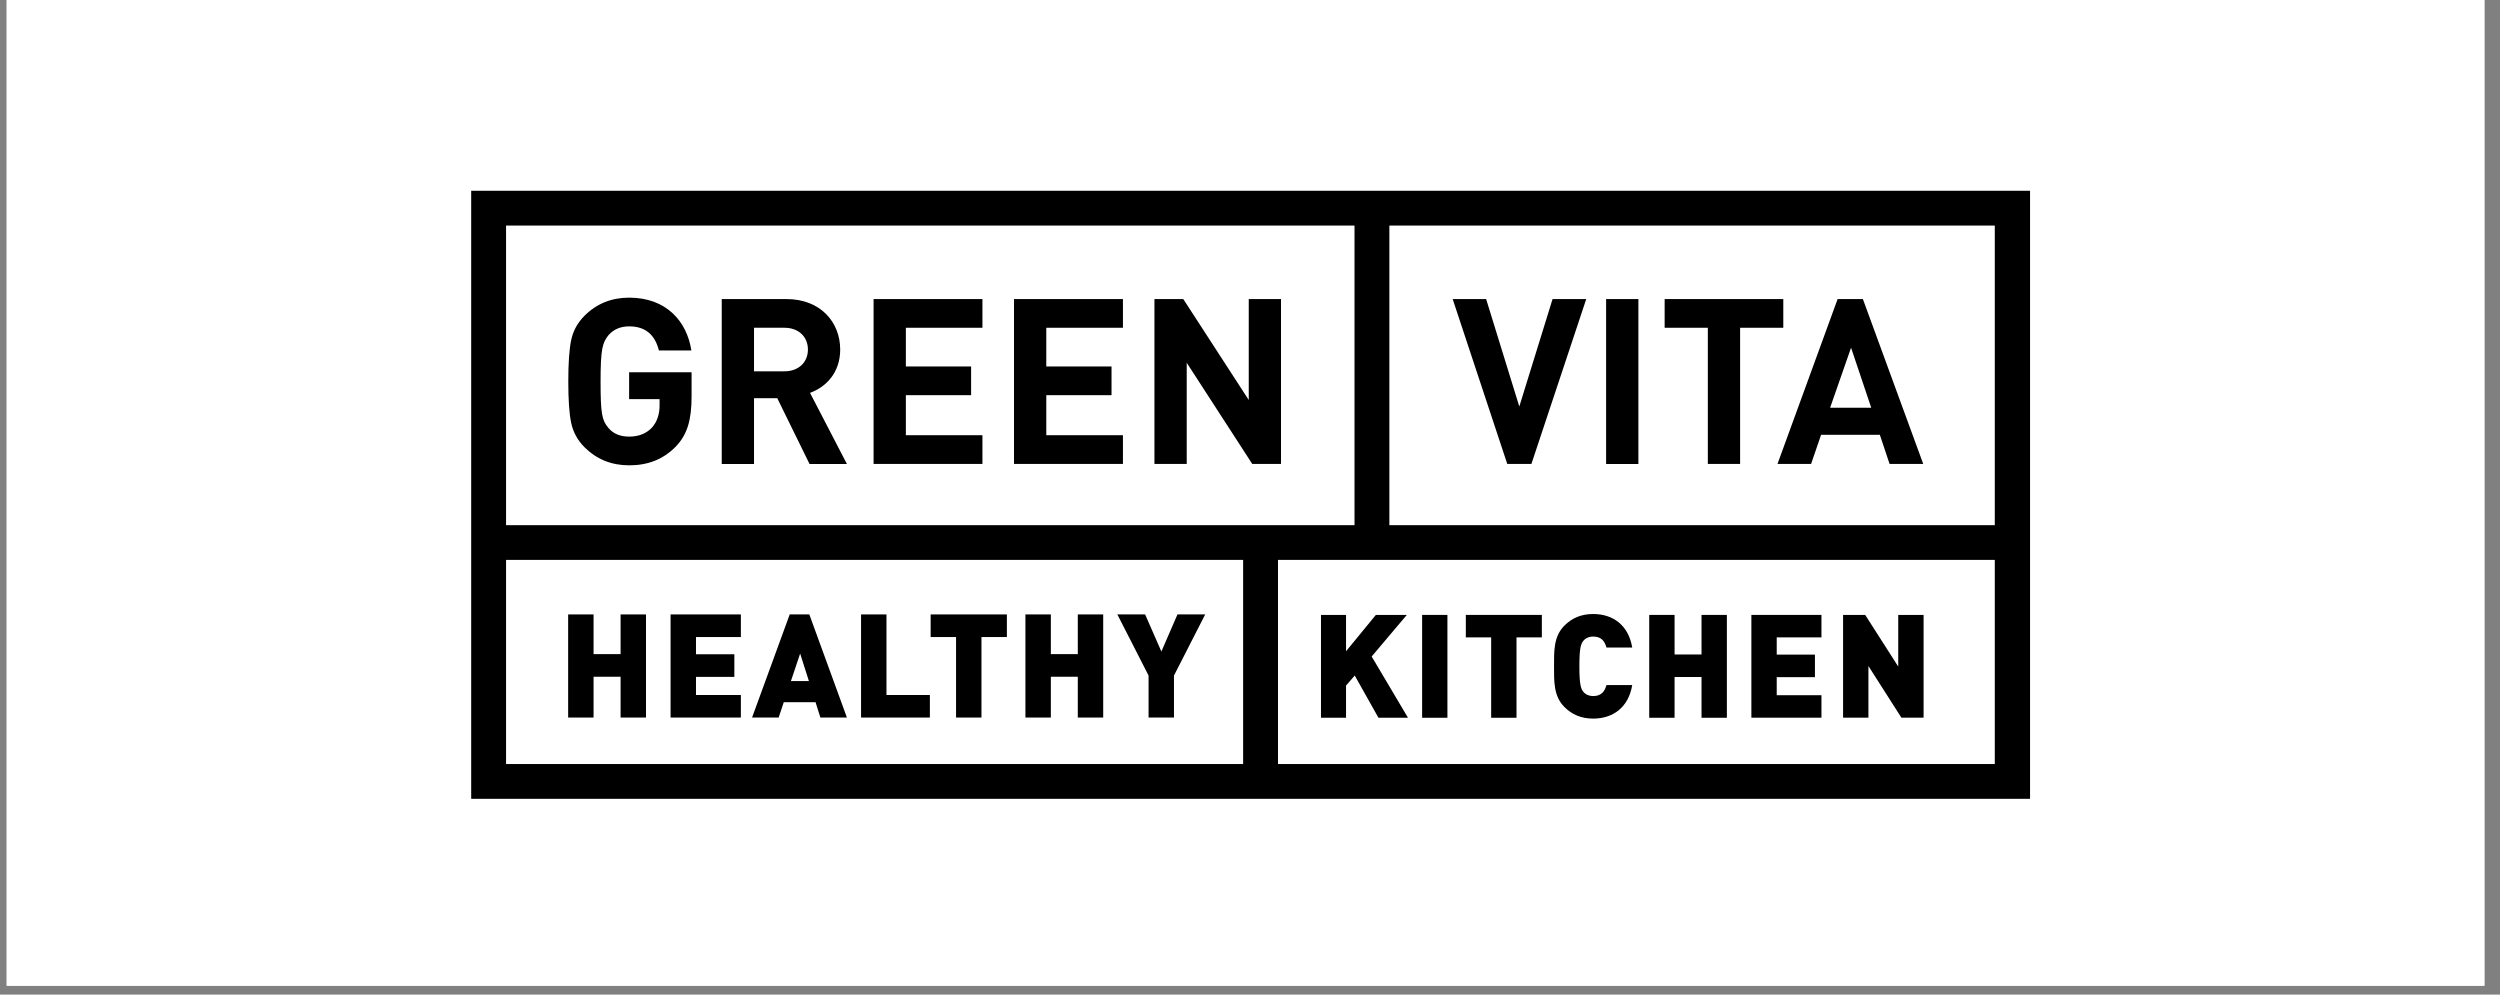
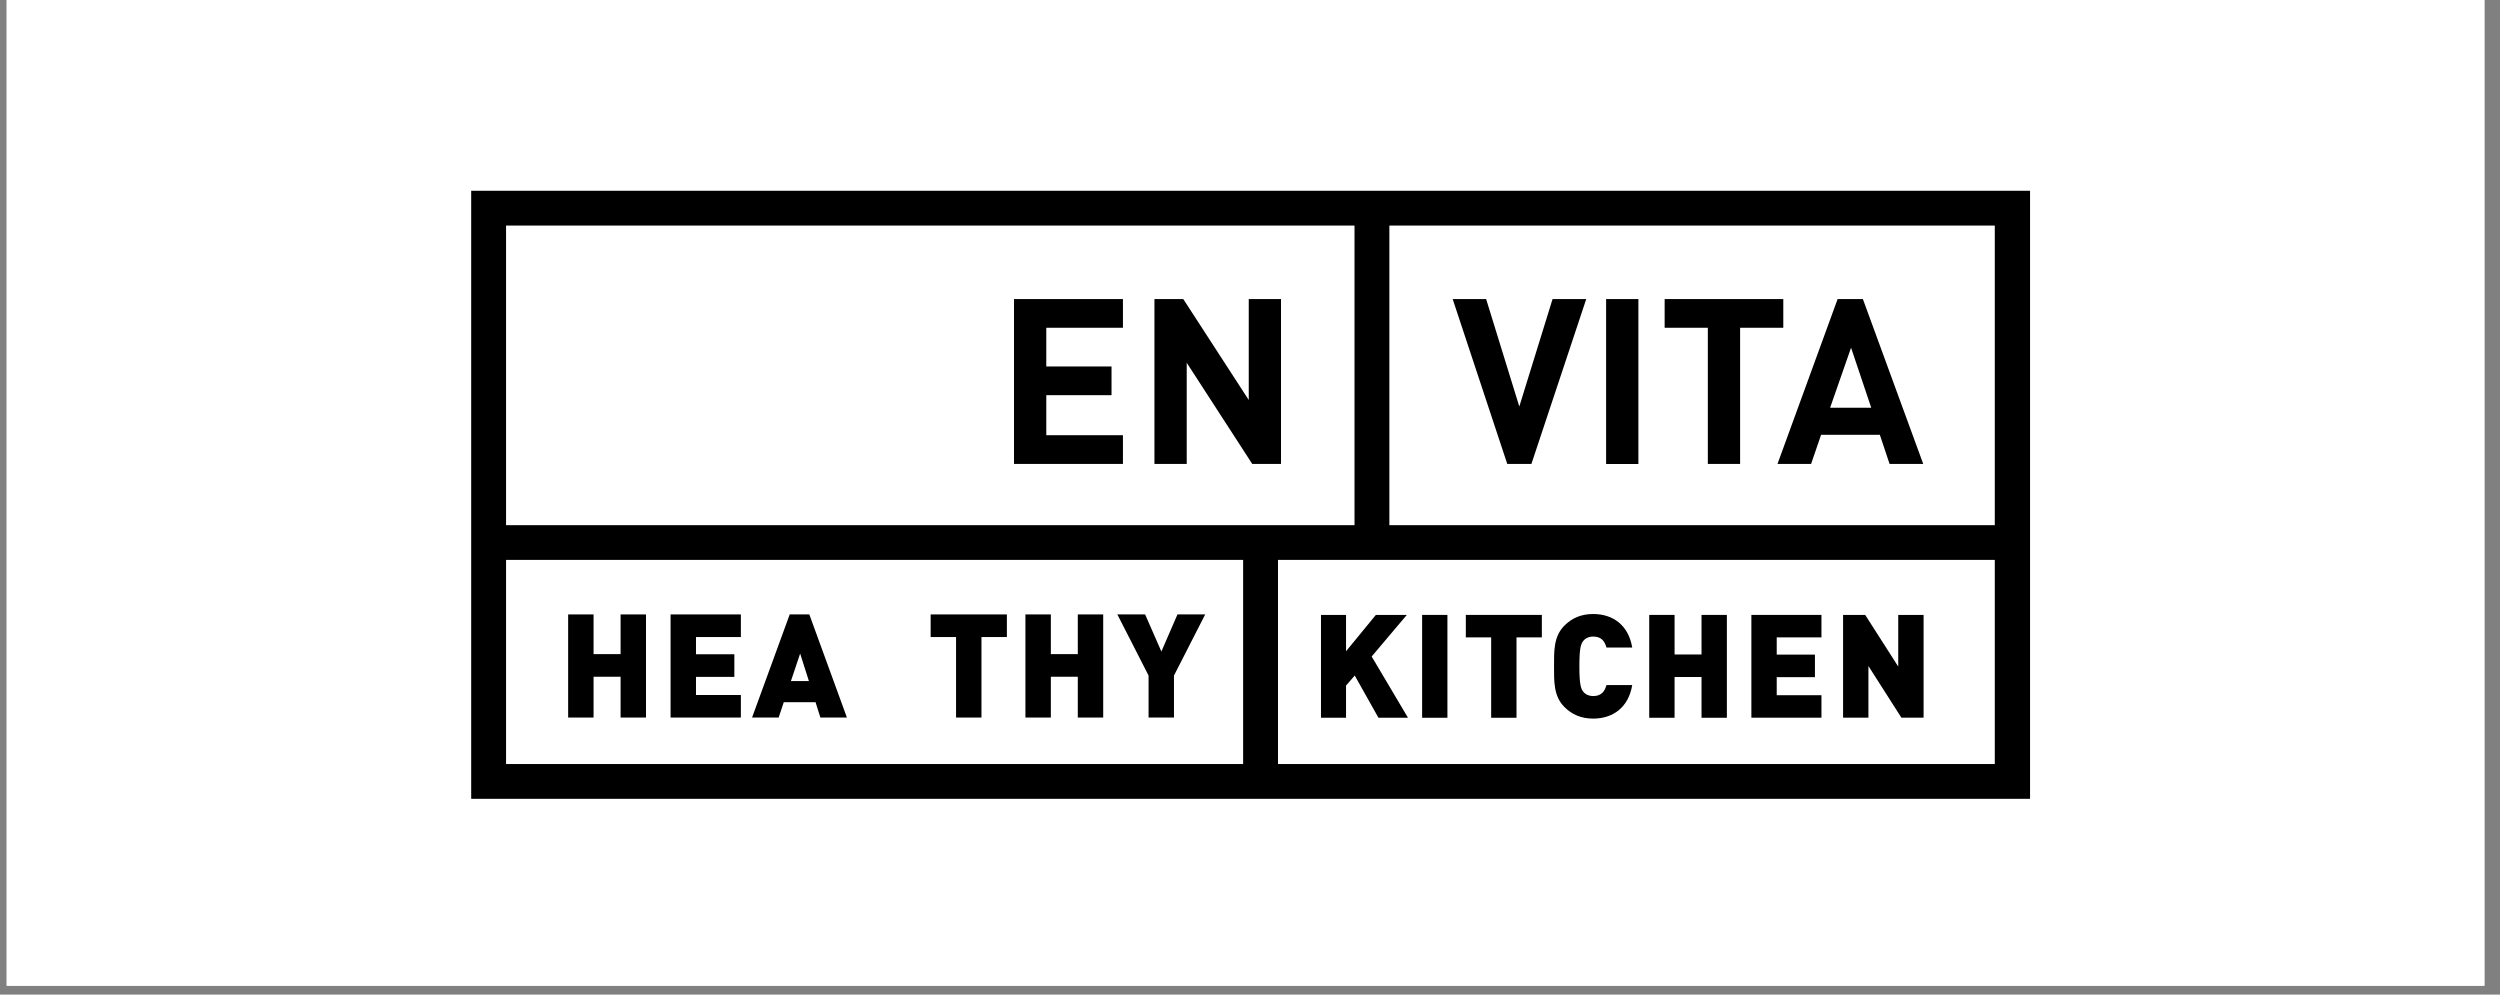
<svg xmlns="http://www.w3.org/2000/svg" width="186" zoomAndPan="magnify" viewBox="0 0 139.5 55.5" height="74" preserveAspectRatio="xMidYMid meet" version="1.0">
  <rect x="0" y="0" width="139.5" height="55.5" fill="#808080" stroke="none" />
  <defs>
    <clipPath id="b88ec0f67e">
      <path d="M 0.375 0 L 138.629 0 L 138.629 55.004 L 0.375 55.004 Z M 0.375 0 " clip-rule="nonzero" />
    </clipPath>
  </defs>
  <g clip-path="url(#b88ec0f67e)">
    <path fill="#ffffff" d="M 0.375 0 L 138.629 0 L 138.629 55.004 L 0.375 55.004 Z M 0.375 0 " fill-opacity="1" fill-rule="nonzero" />
    <path fill="#ffffff" d="M 0.375 0 L 138.629 0 L 138.629 55.004 L 0.375 55.004 Z M 0.375 0 " fill-opacity="1" fill-rule="nonzero" />
  </g>
-   <path fill="#000000" d="M 35.105 22.27 L 36.805 22.27 L 36.805 22.617 C 36.805 23.125 36.66 23.535 36.391 23.848 C 36.066 24.195 35.637 24.363 35.105 24.363 C 34.613 24.363 34.227 24.207 33.953 23.883 C 33.59 23.457 33.512 23.098 33.512 21.289 C 33.512 19.465 33.617 19.129 33.953 18.703 C 34.238 18.379 34.625 18.211 35.105 18.211 C 36 18.211 36.543 18.664 36.766 19.555 L 38.578 19.555 C 38.332 17.953 37.203 16.609 35.105 16.609 C 34.121 16.609 33.293 16.945 32.617 17.617 C 32.219 18.02 31.973 18.469 31.867 19 C 31.762 19.516 31.711 20.281 31.711 21.289 C 31.711 22.297 31.762 23.059 31.867 23.574 C 31.973 24.094 32.219 24.559 32.617 24.957 C 33.293 25.629 34.121 25.965 35.105 25.965 C 36.141 25.965 36.996 25.645 37.711 24.918 C 38.344 24.25 38.59 23.461 38.59 22.117 L 38.59 20.773 L 35.105 20.773 Z M 35.105 22.27 " fill-opacity="1" fill-rule="nonzero" />
-   <path fill="#000000" d="M 43.773 20.719 L 42.074 20.719 L 42.074 18.289 L 43.773 18.289 C 44.562 18.289 45.082 18.793 45.082 19.504 C 45.082 20.215 44.562 20.719 43.773 20.719 M 46.883 19.504 C 46.883 17.965 45.77 16.688 43.891 16.688 L 40.273 16.688 L 40.273 25.891 L 42.074 25.891 L 42.074 22.219 L 43.371 22.219 L 45.172 25.891 L 47.258 25.891 L 45.199 21.922 C 46.09 21.598 46.883 20.797 46.883 19.504 " fill-opacity="1" fill-rule="nonzero" />
-   <path fill="#000000" d="M 48.746 25.887 L 54.82 25.887 L 54.82 24.285 L 50.547 24.285 L 50.547 22.051 L 54.188 22.051 L 54.188 20.449 L 50.547 20.449 L 50.547 18.289 L 54.82 18.289 L 54.82 16.688 L 48.746 16.688 Z M 48.746 25.887 " fill-opacity="1" fill-rule="nonzero" />
  <path fill="#000000" d="M 56.582 25.887 L 62.66 25.887 L 62.66 24.285 L 58.383 24.285 L 58.383 22.051 L 62.023 22.051 L 62.023 20.449 L 58.383 20.449 L 58.383 18.289 L 62.66 18.289 L 62.66 16.688 L 56.582 16.688 Z M 56.582 25.887 " fill-opacity="1" fill-rule="nonzero" />
  <path fill="#000000" d="M 69.68 16.688 L 69.68 22.32 L 66.027 16.688 L 64.418 16.688 L 64.418 25.887 L 66.219 25.887 L 66.219 20.242 L 69.875 25.887 L 71.48 25.887 L 71.48 16.688 Z M 69.68 16.688 " fill-opacity="1" fill-rule="nonzero" />
  <path fill="#000000" d="M 85.453 25.887 L 88.512 16.688 L 86.633 16.688 L 84.777 22.684 L 82.926 16.688 L 81.059 16.688 L 84.105 25.887 Z M 85.453 25.887 " fill-opacity="1" fill-rule="nonzero" />
  <path fill="#000000" d="M 89.621 16.688 L 91.422 16.688 L 91.422 25.891 L 89.621 25.891 Z M 89.621 16.688 " fill-opacity="1" fill-rule="nonzero" />
  <path fill="#000000" d="M 95.297 25.887 L 97.098 25.887 L 97.098 18.289 L 99.508 18.289 L 99.508 16.688 L 92.887 16.688 L 92.887 18.289 L 95.297 18.289 Z M 95.297 25.887 " fill-opacity="1" fill-rule="nonzero" />
  <path fill="#000000" d="M 103.289 19.402 L 104.414 22.75 L 102.121 22.75 Z M 101.059 25.887 L 101.617 24.262 L 104.895 24.262 L 105.438 25.887 L 107.316 25.887 L 103.949 16.688 L 102.539 16.688 L 99.184 25.887 Z M 101.059 25.887 " fill-opacity="1" fill-rule="nonzero" />
  <path fill="#000000" d="M 34.629 36.5 L 33.121 36.5 L 33.121 34.285 L 31.703 34.285 L 31.703 40.039 L 33.121 40.039 L 33.121 37.762 L 34.629 37.762 L 34.629 40.039 L 36.047 40.039 L 36.047 34.285 L 34.629 34.285 Z M 34.629 36.5 " fill-opacity="1" fill-rule="nonzero" />
  <path fill="#000000" d="M 37.418 40.039 L 41.34 40.039 L 41.34 38.781 L 38.836 38.781 L 38.836 37.77 L 40.977 37.77 L 40.977 36.508 L 38.836 36.508 L 38.836 35.547 L 41.34 35.547 L 41.34 34.285 L 37.418 34.285 Z M 37.418 40.039 " fill-opacity="1" fill-rule="nonzero" />
  <path fill="#000000" d="M 44.133 38.004 L 44.648 36.469 L 45.137 38.004 Z M 44.066 34.285 L 41.965 40.039 L 43.449 40.039 L 43.734 39.184 L 45.508 39.184 L 45.777 40.039 L 47.258 40.039 L 45.16 34.285 Z M 44.066 34.285 " fill-opacity="1" fill-rule="nonzero" />
-   <path fill="#000000" d="M 49.465 34.285 L 48.047 34.285 L 48.047 40.039 L 51.887 40.039 L 51.887 38.781 L 49.465 38.781 Z M 49.465 34.285 " fill-opacity="1" fill-rule="nonzero" />
  <path fill="#000000" d="M 51.93 35.547 L 53.348 35.547 L 53.348 40.039 L 54.766 40.039 L 54.766 35.547 L 56.184 35.547 L 56.184 34.285 L 51.93 34.285 Z M 51.93 35.547 " fill-opacity="1" fill-rule="nonzero" />
  <path fill="#000000" d="M 60.141 36.5 L 58.637 36.5 L 58.637 34.285 L 57.219 34.285 L 57.219 40.039 L 58.637 40.039 L 58.637 37.762 L 60.141 37.762 L 60.141 40.039 L 61.559 40.039 L 61.559 34.285 L 60.141 34.285 Z M 60.141 36.5 " fill-opacity="1" fill-rule="nonzero" />
  <path fill="#000000" d="M 65.703 34.285 L 64.805 36.355 L 63.898 34.285 L 62.348 34.285 L 64.09 37.695 L 64.09 40.039 L 65.508 40.039 L 65.508 37.695 L 67.25 34.285 Z M 65.703 34.285 " fill-opacity="1" fill-rule="nonzero" />
  <path fill="#000000" d="M 75.109 40.051 L 75.109 38.254 L 75.594 37.695 L 76.918 40.051 L 78.566 40.051 L 76.539 36.633 L 78.5 34.312 L 76.773 34.312 L 75.109 36.34 L 75.109 34.312 L 73.711 34.312 L 73.711 40.051 Z M 75.109 40.051 " fill-opacity="1" fill-rule="nonzero" />
  <path fill="#000000" d="M 79.355 34.312 L 80.766 34.312 L 80.766 40.051 L 79.355 40.051 Z M 79.355 34.312 " fill-opacity="1" fill-rule="nonzero" />
  <path fill="#000000" d="M 83.207 40.051 L 84.621 40.051 L 84.621 35.566 L 86.035 35.566 L 86.035 34.312 L 81.793 34.312 L 81.793 35.566 L 83.207 35.566 Z M 83.207 40.051 " fill-opacity="1" fill-rule="nonzero" />
  <path fill="#000000" d="M 87.297 39.453 C 87.719 39.871 88.227 40.098 88.898 40.098 C 89.988 40.098 90.867 39.492 91.078 38.227 L 89.641 38.227 C 89.551 38.551 89.375 38.84 88.906 38.84 C 88.648 38.84 88.453 38.734 88.348 38.598 C 88.219 38.43 88.129 38.227 88.129 37.18 C 88.129 36.133 88.219 35.93 88.348 35.762 C 88.453 35.625 88.648 35.52 88.906 35.52 C 89.375 35.52 89.551 35.809 89.641 36.133 L 91.078 36.133 C 90.867 34.867 89.988 34.262 88.898 34.262 C 88.227 34.262 87.719 34.488 87.297 34.906 C 86.691 35.512 86.715 36.316 86.715 37.18 C 86.715 38.043 86.691 38.848 87.297 39.453 " fill-opacity="1" fill-rule="nonzero" />
  <path fill="#000000" d="M 93.441 37.777 L 94.945 37.777 L 94.945 40.051 L 96.359 40.051 L 96.359 34.312 L 94.945 34.312 L 94.945 36.52 L 93.441 36.52 L 93.441 34.312 L 92.027 34.312 L 92.027 40.051 L 93.441 40.051 Z M 93.441 37.777 " fill-opacity="1" fill-rule="nonzero" />
  <path fill="#000000" d="M 101.637 38.793 L 99.141 38.793 L 99.141 37.785 L 101.273 37.785 L 101.273 36.527 L 99.141 36.527 L 99.141 35.566 L 101.637 35.566 L 101.637 34.312 L 97.727 34.312 L 97.727 40.047 L 101.637 40.047 Z M 101.637 38.793 " fill-opacity="1" fill-rule="nonzero" />
  <path fill="#000000" d="M 104.258 37.164 L 106.098 40.047 L 107.336 40.047 L 107.336 34.312 L 105.922 34.312 L 105.922 37.195 L 104.078 34.312 L 102.844 34.312 L 102.844 40.047 L 104.258 40.047 Z M 104.258 37.164 " fill-opacity="1" fill-rule="nonzero" />
  <path fill="#000000" d="M 111.309 29.305 L 77.527 29.305 L 77.527 12.586 L 111.309 12.586 Z M 111.309 42.633 L 71.312 42.633 L 71.312 31.242 L 111.309 31.242 Z M 28.238 31.242 L 69.367 31.242 L 69.367 42.633 L 28.238 42.633 Z M 28.238 12.586 L 75.582 12.586 L 75.582 29.305 L 28.238 29.305 Z M 113.277 10.645 L 26.293 10.645 L 26.293 44.574 L 113.277 44.574 Z M 113.277 10.645 " fill-opacity="1" fill-rule="nonzero" />
</svg>